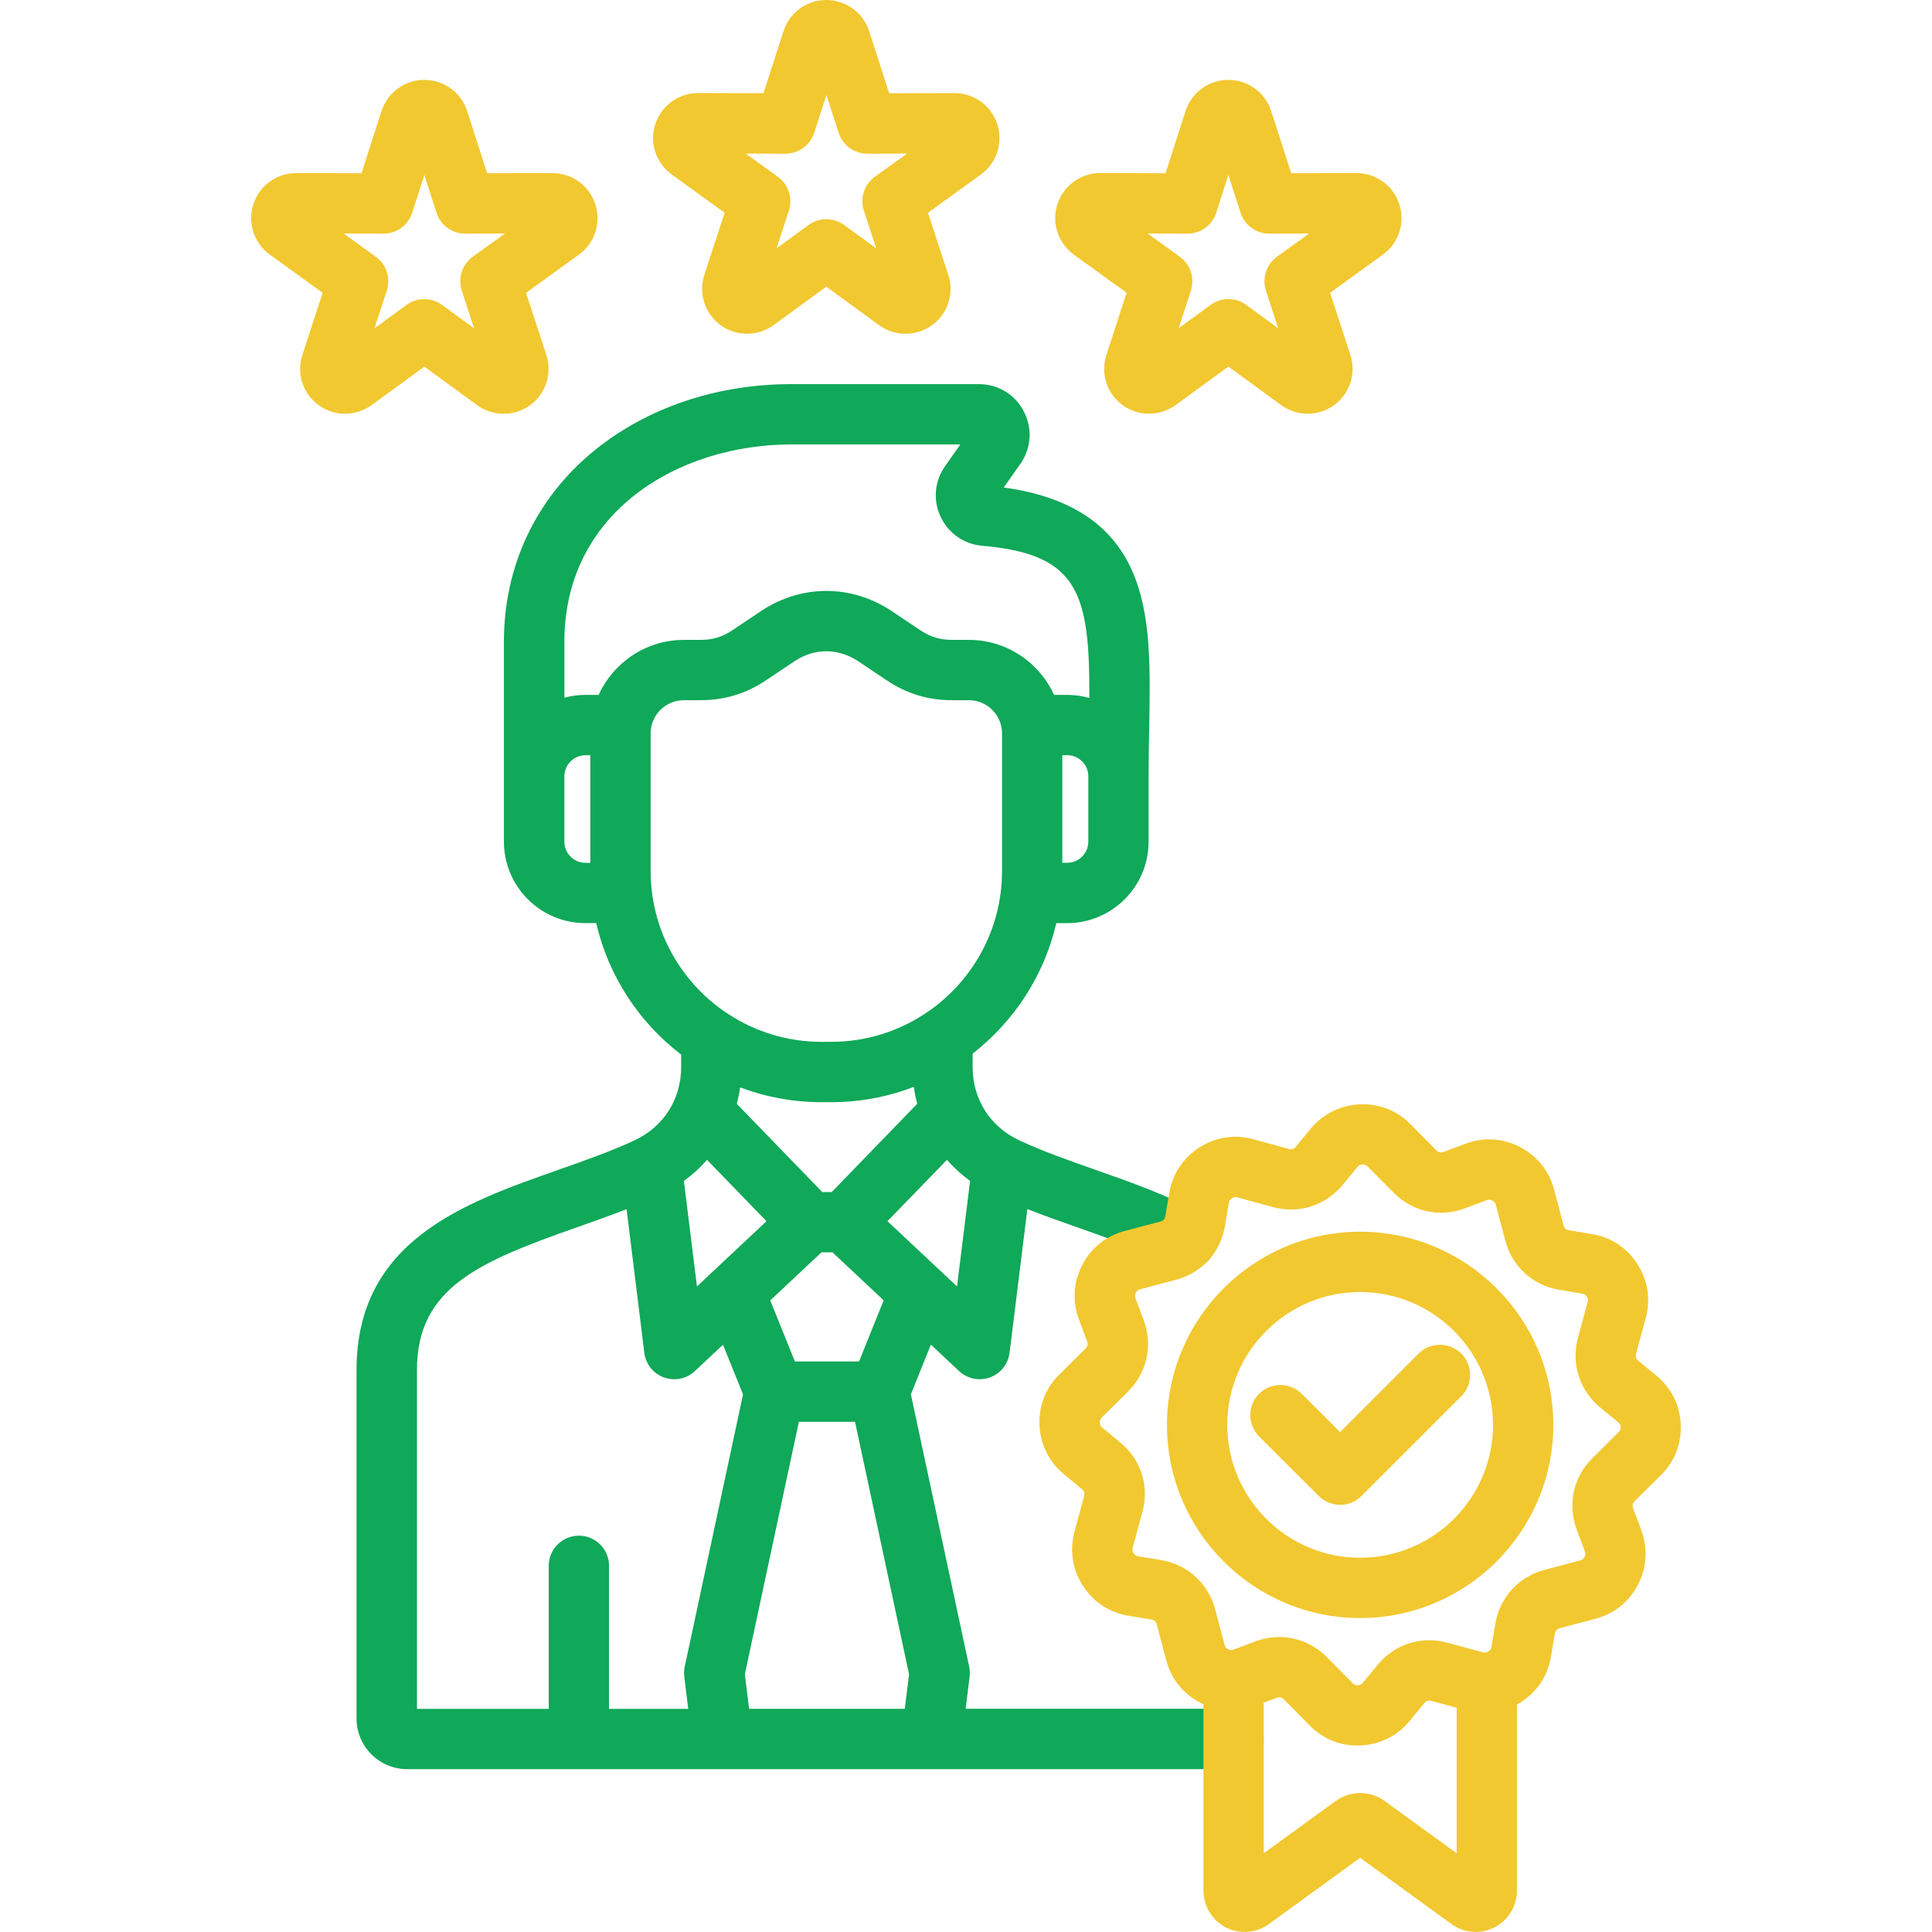
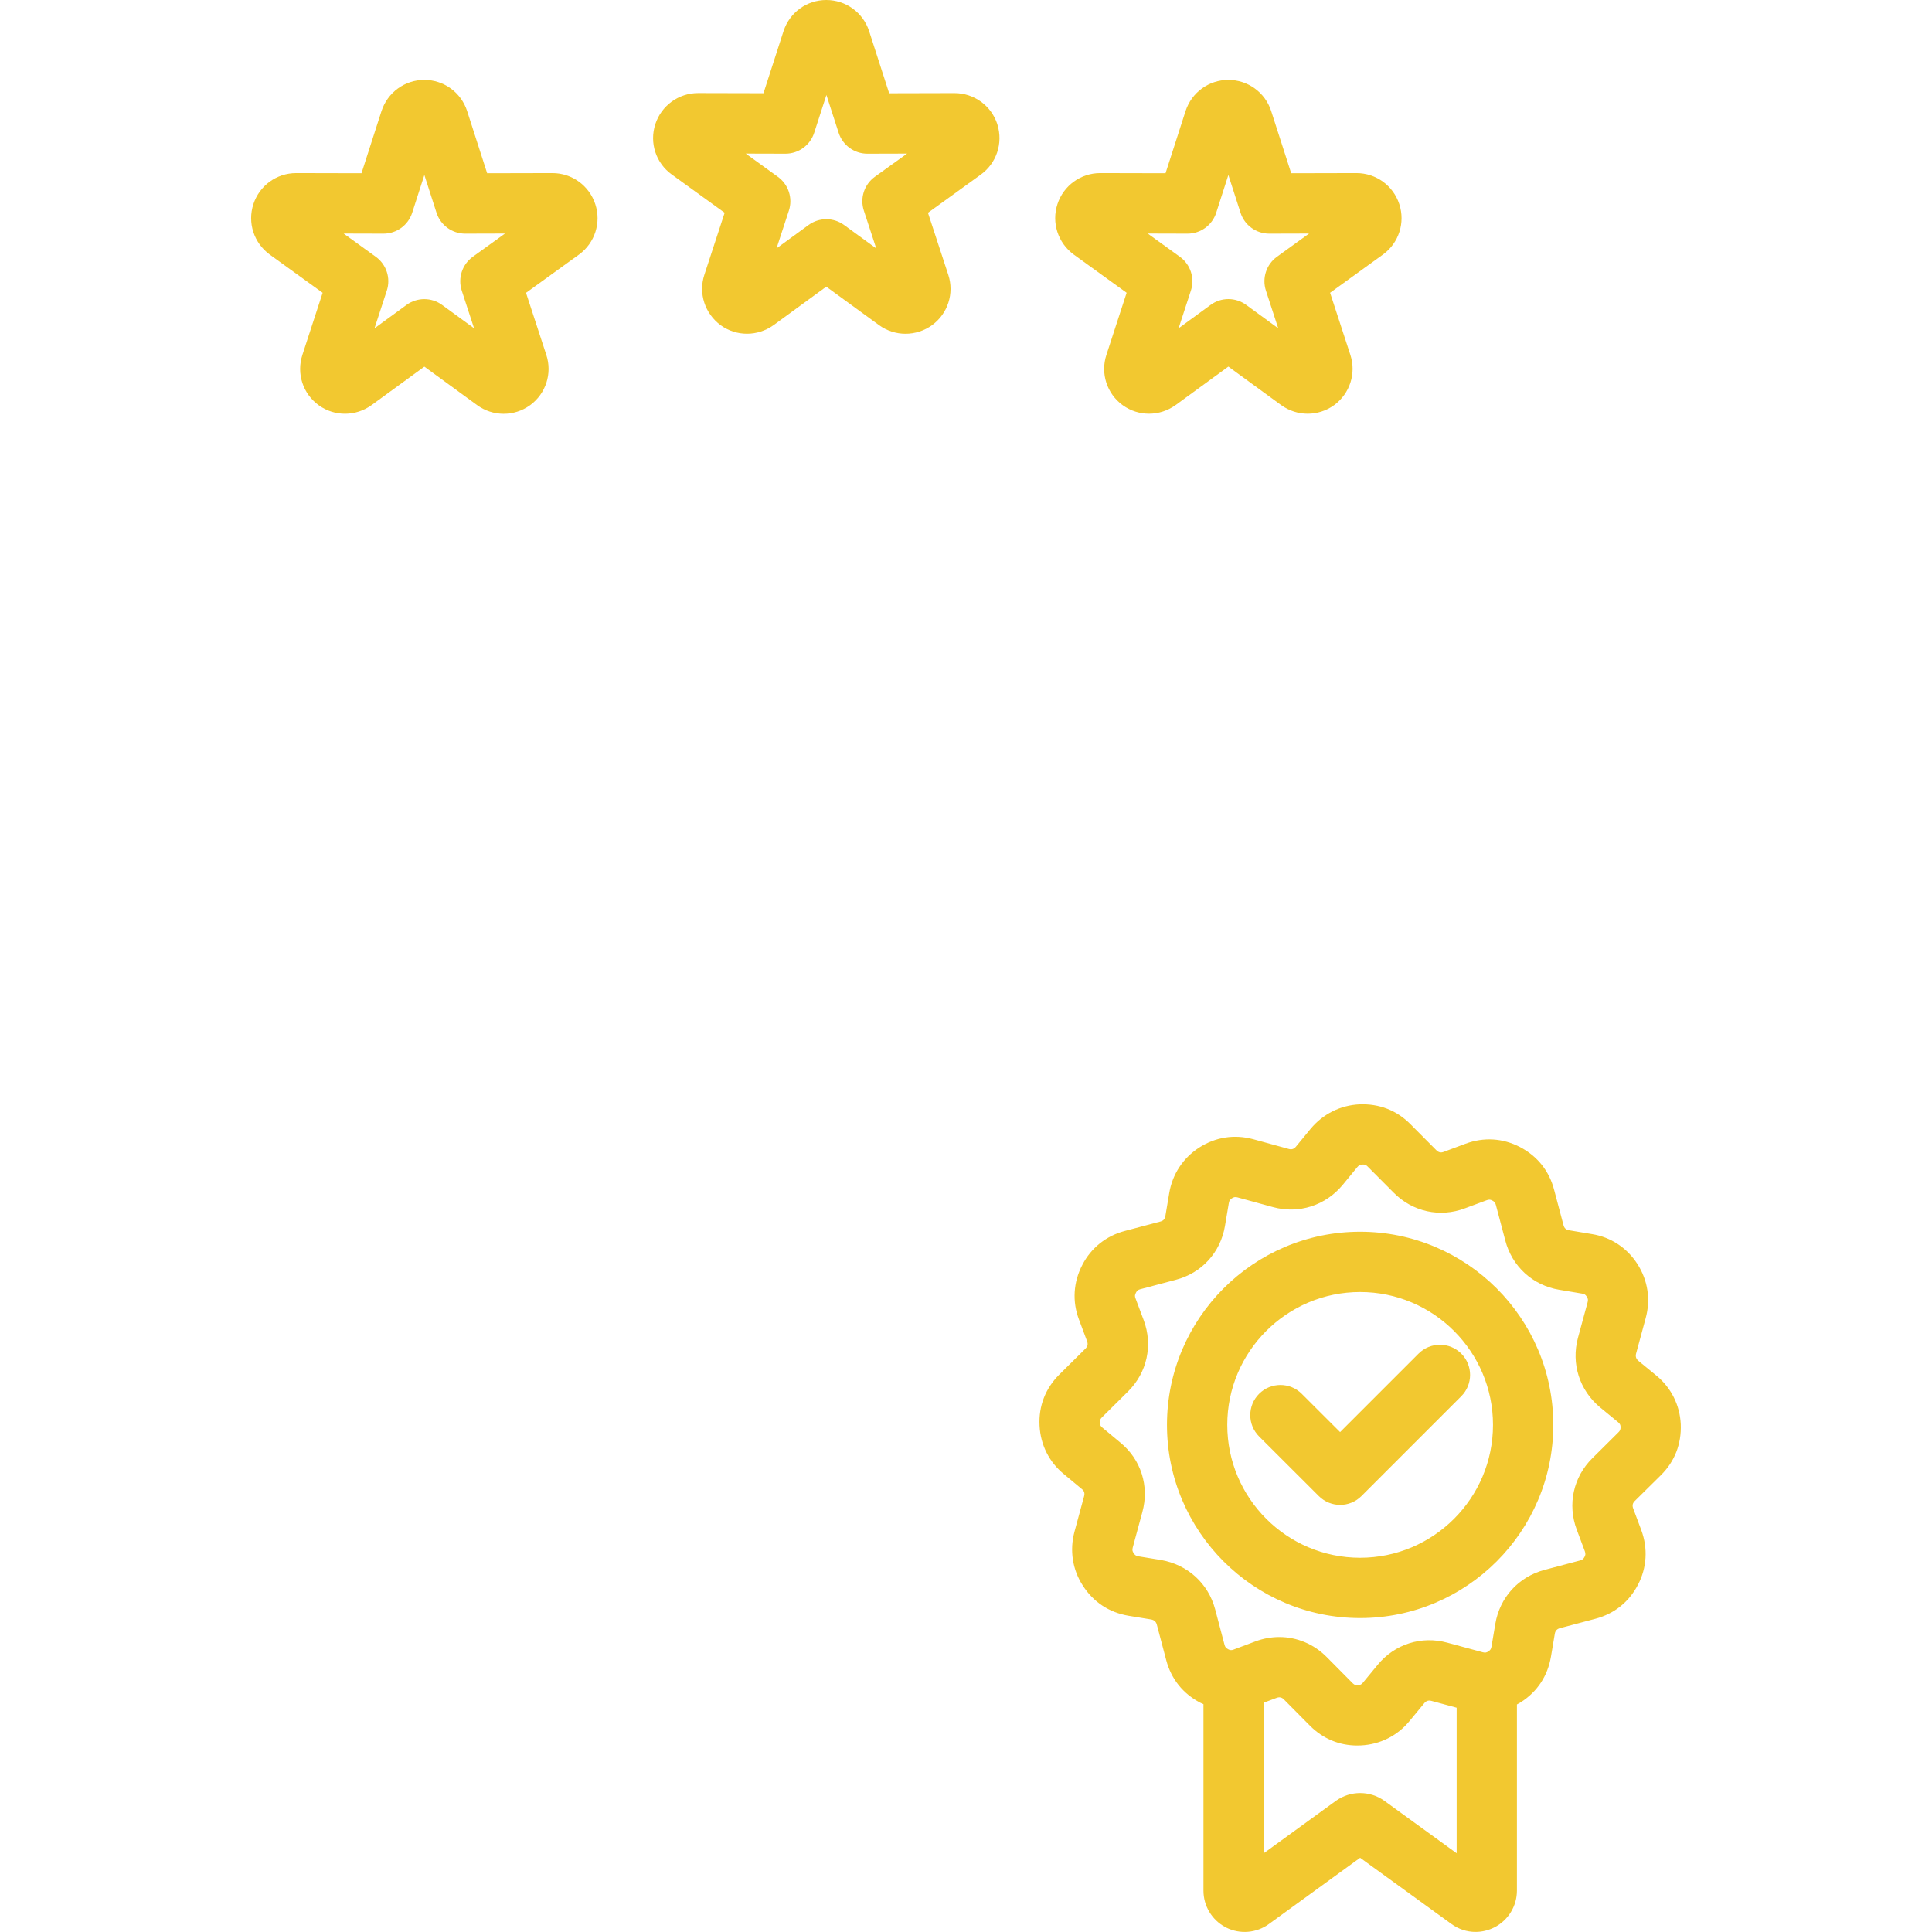
<svg xmlns="http://www.w3.org/2000/svg" width="300" height="300" viewBox="0 0 300 300" fill="none">
-   <path d="M191.555 265.336H149.947L150.563 260.344C150.627 259.828 150.604 259.301 150.492 258.791L141.44 216.51L144.545 208.793L148.916 212.895C149.801 213.721 150.949 214.166 152.121 214.166C152.654 214.166 153.193 214.072 153.715 213.885C155.373 213.287 156.551 211.805 156.768 210.053L159.527 187.752C162.012 188.719 164.537 189.615 167.016 190.488C172.453 192.398 177.586 194.203 181.881 196.623C182.607 197.033 183.393 197.227 184.172 197.227C185.807 197.227 187.4 196.365 188.256 194.842C189.527 192.586 188.725 189.732 186.469 188.461C181.459 185.643 175.693 183.615 170.115 181.652C165.908 180.176 161.936 178.775 158.297 177.088C153.75 174.967 151.031 170.701 151.031 165.686V163.605C157.447 158.619 162.129 151.512 164.022 143.344H165.697C172.676 143.344 178.354 137.666 178.354 130.687V120.557C178.354 118.055 178.4 115.617 178.441 113.256C178.623 103.617 178.775 95.291 175.775 88.576C172.529 81.322 166.008 77.098 155.859 75.697L158.438 72.035C160.137 69.609 160.348 66.58 158.994 63.914C157.617 61.242 154.998 59.648 151.992 59.648H122.807C111.24 59.648 100.359 63.346 92.168 70.061C83.192 77.42 78.246 87.926 78.246 99.639V120.551V130.682C78.246 137.66 83.918 143.338 90.885 143.338H92.578C94.488 151.594 99.246 158.766 105.768 163.758V165.68C105.768 170.695 103.055 174.961 98.508 177.082C94.863 178.781 90.697 180.246 86.666 181.664C71.994 186.82 55.359 192.668 55.359 212.789V266.836C55.359 271.178 58.881 274.711 63.217 274.711H191.537C194.121 274.711 196.219 272.613 196.219 270.029C196.219 267.445 194.139 265.336 191.555 265.336ZM116.32 265.336L115.658 259.98L124.049 220.775H132.768L141.158 259.986L140.496 265.342H116.32V265.336ZM110.684 197.449L108.223 199.758L106.195 183.375C107.525 182.408 108.727 181.312 109.787 180.1L119.022 189.627L111.059 197.098C110.924 197.203 110.801 197.326 110.684 197.449ZM133.395 211.406H123.428L119.602 201.926L127.553 194.467H129.275L137.215 201.914L133.395 211.406ZM148.606 199.758L137.807 189.627L147.041 180.1C148.102 181.312 149.309 182.408 150.633 183.375L148.606 199.758ZM168.996 130.687C168.996 132.498 167.52 133.975 165.709 133.975H164.959V117.264H165.709C167.52 117.264 168.996 118.74 168.996 120.551V130.687ZM122.824 69.018H149.121L146.748 72.387C145.107 74.725 144.85 77.66 146.057 80.238C147.27 82.822 149.684 84.504 152.514 84.744C167.414 86.039 169.236 92.016 169.148 108.381C168.053 108.07 166.898 107.9 165.709 107.9H163.67C161.385 102.873 156.322 99.363 150.445 99.363H147.856C145.975 99.363 144.451 98.9 142.904 97.863L138.486 94.904C138.486 94.904 138.481 94.904 138.481 94.898C132.199 90.709 124.406 90.715 118.148 94.904L113.736 97.857C112.154 98.912 110.666 99.363 108.762 99.363H106.19C100.318 99.363 95.25 102.873 92.965 107.9H90.908C89.777 107.9 88.682 108.053 87.639 108.334V99.644C87.633 79.535 105.334 69.018 122.824 69.018ZM87.633 130.687V120.557C87.633 118.746 89.104 117.27 90.902 117.27H91.664V133.98H90.902C89.098 133.975 87.633 132.498 87.633 130.687ZM101.033 135.252V113.877C101.033 111.035 103.342 108.727 106.184 108.727H108.756C112.494 108.727 115.822 107.719 118.934 105.645L123.352 102.686C126.451 100.611 130.16 100.611 133.277 102.686L137.69 105.639C140.783 107.719 144.111 108.727 147.856 108.727H150.445C153.287 108.727 155.596 111.035 155.596 113.877V135.252C155.596 144.311 151.025 152.32 144.076 157.107C143.877 157.219 143.69 157.348 143.508 157.482C139.348 160.195 134.391 161.777 129.07 161.777H127.559C122.303 161.777 117.399 160.23 113.274 157.582C113.086 157.441 112.893 157.313 112.688 157.201C105.656 152.426 101.033 144.369 101.033 135.252ZM127.559 171.146H129.07C133.588 171.146 137.906 170.303 141.891 168.773C142.014 169.664 142.201 170.537 142.424 171.398L129.147 185.104H127.682L114.404 171.398C114.627 170.566 114.809 169.717 114.932 168.85C118.863 170.332 123.117 171.146 127.559 171.146ZM64.74 212.789C64.74 199.957 74.256 195.961 89.783 190.506C92.273 189.633 94.805 188.73 97.295 187.758L100.049 210.059C100.266 211.811 101.443 213.287 103.102 213.891C103.623 214.078 104.162 214.172 104.695 214.172C105.867 214.172 107.016 213.732 107.9 212.9L112.266 208.805L115.377 216.521L106.324 258.803C106.213 259.313 106.19 259.84 106.254 260.355L106.869 265.348H94.57V243.141C94.57 240.551 92.473 238.459 89.889 238.459C87.305 238.459 85.207 240.557 85.207 243.141V265.348H64.746V212.789H64.74Z" fill="#10A859" />
  <path d="M257.889 229.078C260.039 226.957 261.111 224.232 260.988 221.145C260.842 218.162 259.488 215.479 257.191 213.592L254.42 211.318C254.051 211.014 253.928 210.633 254.051 210.182L255.539 204.686C256.33 201.809 255.885 198.838 254.273 196.301C252.65 193.758 250.125 192.1 247.201 191.631L243.639 191.033C243.176 190.957 242.9 190.711 242.777 190.236L241.318 184.734C240.551 181.811 238.723 179.525 236.016 178.107C233.338 176.725 230.42 176.543 227.561 177.598L224.156 178.869C223.729 179.027 223.377 178.945 223.031 178.6L219 174.551C216.891 172.418 214.178 171.357 211.09 171.48C208.125 171.627 205.441 172.969 203.514 175.277L201.24 178.043C200.93 178.418 200.572 178.535 200.133 178.412L194.584 176.889C191.654 176.109 188.766 176.561 186.205 178.195C183.703 179.812 182.057 182.314 181.559 185.256L180.961 188.818C180.879 189.293 180.65 189.557 180.182 189.68L174.645 191.145C171.744 191.912 169.395 193.805 168.059 196.424C166.664 199.09 166.482 202.107 167.543 204.902L168.803 208.271C168.967 208.717 168.891 209.08 168.545 209.42L164.479 213.451C162.328 215.602 161.268 218.338 161.42 221.361C161.566 224.361 162.914 227.039 165.217 228.914L168.006 231.234C168.357 231.521 168.463 231.861 168.34 232.324L166.84 237.861C166.072 240.762 166.535 243.732 168.135 246.199C169.77 248.76 172.213 250.377 175.23 250.893L178.734 251.467C179.221 251.555 179.508 251.813 179.631 252.27L181.096 257.807C181.869 260.713 183.691 262.992 186.381 264.398C186.539 264.48 186.709 264.551 186.873 264.621V293.578C186.873 295.939 188.168 298.107 190.254 299.238C190.301 299.262 190.342 299.285 190.389 299.309C192.545 300.387 195.1 300.176 197.045 298.758L211.201 288.475L225.352 298.74C226.471 299.566 227.783 299.988 229.119 299.988C230.127 299.988 231.147 299.748 232.102 299.256C234.229 298.137 235.547 295.957 235.547 293.566V264.668C235.752 264.551 235.963 264.445 236.162 264.316C238.705 262.688 240.322 260.244 240.832 257.244L241.43 253.687C241.506 253.225 241.764 252.949 242.227 252.82L247.729 251.361C250.652 250.594 252.943 248.766 254.344 246.076C255.721 243.439 255.908 240.439 254.859 237.598L253.6 234.229C253.43 233.777 253.506 233.414 253.84 233.08L257.889 229.078ZM214.969 279.633C214.951 279.621 214.928 279.604 214.91 279.592C212.695 278.033 209.719 278.033 207.498 279.592C207.481 279.604 207.457 279.621 207.439 279.633L196.242 287.766V264.387L198.234 263.643C198.68 263.479 199.043 263.555 199.377 263.9L203.408 267.967C205.424 269.982 207.955 271.043 210.744 271.043C210.926 271.043 211.113 271.037 211.301 271.031C214.295 270.885 216.99 269.537 218.865 267.246L221.162 264.469C221.467 264.1 221.813 263.988 222.287 264.117L226.189 265.172V287.777L214.969 279.633ZM251.303 222.416L247.254 226.436C244.301 229.359 243.369 233.607 244.834 237.521L246.088 240.867C246.234 241.266 246.188 241.482 246.047 241.746C245.871 242.08 245.707 242.215 245.344 242.309L239.824 243.773C235.805 244.846 232.881 248.051 232.195 252.141L231.598 255.686C231.533 256.061 231.422 256.23 231.094 256.441C230.842 256.605 230.631 256.67 230.244 256.564L224.742 255.076C220.723 253.975 216.58 255.287 213.932 258.504L211.629 261.293C211.43 261.533 211.254 261.656 210.832 261.68C210.527 261.697 210.322 261.65 210.035 261.363L206.022 257.314C204.006 255.275 201.369 254.197 198.645 254.197C197.408 254.197 196.154 254.42 194.936 254.877L191.549 256.148C191.227 256.271 191.022 256.26 190.711 256.096C190.336 255.896 190.23 255.715 190.148 255.416L188.684 249.873C187.617 245.883 184.424 242.959 180.299 242.238L176.772 241.664C176.408 241.605 176.232 241.482 176.016 241.148C175.857 240.902 175.787 240.686 175.893 240.299L177.381 234.803C178.494 230.771 177.176 226.623 173.971 224.01L171.199 221.701C171.182 221.689 171.17 221.678 171.152 221.66C170.924 221.473 170.807 221.314 170.789 220.904C170.772 220.541 170.848 220.348 171.105 220.09L175.154 216.076C178.119 213.141 179.051 208.898 177.592 204.99L176.32 201.598C176.197 201.275 176.209 201.07 176.397 200.719C176.555 200.414 176.713 200.285 177.059 200.191L182.566 198.732C186.598 197.689 189.527 194.479 190.213 190.359L190.811 186.814C190.869 186.451 190.998 186.264 191.291 186.07C191.607 185.871 191.824 185.836 192.164 185.93L197.701 187.447C201.691 188.52 205.816 187.207 208.482 184.002L210.756 181.236C210.996 180.943 211.207 180.844 211.529 180.826C211.969 180.809 212.145 180.908 212.361 181.131L212.379 181.148L216.404 185.191C219.34 188.162 223.588 189.094 227.467 187.629L230.842 186.375C231.199 186.24 231.41 186.252 231.721 186.416C232.061 186.592 232.189 186.756 232.283 187.119L233.736 192.609C234.785 196.646 237.996 199.588 242.109 200.273L245.701 200.877C246 200.924 246.176 201.006 246.393 201.34C246.586 201.645 246.621 201.861 246.522 202.219L245.022 207.744C243.949 211.746 245.256 215.877 248.467 218.543L251.262 220.84C251.531 221.062 251.631 221.256 251.643 221.572C251.648 221.994 251.543 222.182 251.303 222.416ZM211.201 191.262C194.66 191.262 181.207 204.715 181.207 221.256C181.207 237.797 194.666 251.25 211.201 251.25C227.742 251.25 241.195 237.791 241.195 221.256C241.195 204.721 227.742 191.262 211.201 191.262ZM211.201 241.887C199.828 241.887 190.57 232.635 190.57 221.256C190.57 209.877 199.822 200.625 211.201 200.625C222.574 200.625 231.832 209.877 231.832 221.256C231.832 232.635 222.58 241.887 211.201 241.887ZM154.863 19.277C153.92 16.395 151.248 14.455 148.207 14.455L138.07 14.479L134.953 4.822C134.953 4.816 134.947 4.811 134.947 4.805C134.004 1.934 131.338 0 128.303 0C125.279 0 122.619 1.928 121.67 4.822L118.553 14.473L108.404 14.449C105.375 14.449 102.703 16.389 101.76 19.271C100.811 22.172 101.842 25.318 104.314 27.1L112.523 33.035L109.371 42.674C108.428 45.551 109.436 48.685 111.914 50.508C114.352 52.26 117.633 52.266 120.117 50.49L128.303 44.514L136.541 50.52C137.76 51.387 139.178 51.826 140.607 51.826C142.049 51.826 143.502 51.381 144.744 50.484C147.188 48.691 148.195 45.551 147.252 42.68L144.094 33.041L152.297 27.111C154.74 25.354 155.777 22.236 154.881 19.348C154.881 19.324 154.869 19.301 154.863 19.277ZM135.844 27.451C134.191 28.646 133.506 30.768 134.139 32.701L136.061 38.572L131.068 34.934C130.248 34.336 129.275 34.037 128.309 34.037C127.342 34.037 126.369 34.336 125.549 34.94L120.58 38.566L122.496 32.707C123.129 30.773 122.438 28.646 120.791 27.457L115.799 23.848L121.957 23.865H121.969C124.002 23.865 125.801 22.553 126.428 20.619L128.326 14.748L130.225 20.619C130.852 22.553 132.65 23.865 134.684 23.865H134.695L140.854 23.848L135.844 27.451ZM166.734 39.527L174.943 45.463L171.803 55.102C170.859 57.978 171.867 61.113 174.311 62.906C174.328 62.918 174.346 62.93 174.363 62.941C176.807 64.688 180.088 64.676 182.555 62.895L190.74 56.924L198.949 62.912C200.18 63.797 201.615 64.242 203.057 64.242C204.48 64.242 205.904 63.809 207.117 62.941C207.135 62.93 207.152 62.918 207.17 62.906C209.613 61.113 210.621 57.973 209.684 55.107L206.537 45.463L214.775 39.504C217.219 37.711 218.227 34.57 217.283 31.699C216.34 28.816 213.668 26.877 210.627 26.877L200.496 26.9L197.391 17.25C197.391 17.244 197.385 17.232 197.385 17.227C196.441 14.344 193.77 12.404 190.74 12.404C187.711 12.404 185.039 14.344 184.09 17.25L180.984 26.9L170.842 26.877C167.813 26.877 165.141 28.816 164.197 31.699C163.26 34.576 164.268 37.711 166.734 39.527ZM184.383 36.281H184.395C186.428 36.281 188.232 34.969 188.854 33.029L190.74 27.17L192.627 33.029C193.248 34.969 195.053 36.281 197.086 36.281H197.098L203.273 36.264L198.281 39.873C196.635 41.068 195.943 43.184 196.57 45.123L198.481 50.977L193.506 47.344C192.686 46.746 191.713 46.441 190.746 46.441C189.779 46.441 188.807 46.74 187.986 47.344L183.012 50.977L184.922 45.123C185.555 43.19 184.863 41.068 183.211 39.873L178.219 36.264L184.383 36.281ZM85.775 26.877L75.645 26.9L72.539 17.25C72.539 17.244 72.533 17.232 72.533 17.227C71.59 14.344 68.918 12.404 65.889 12.404C62.859 12.404 60.188 14.344 59.238 17.25L56.133 26.9L45.99 26.877C42.961 26.877 40.289 28.816 39.346 31.699C38.402 34.576 39.41 37.711 41.883 39.527L50.098 45.463L46.957 55.102C46.008 58.008 47.027 61.154 49.518 62.947C51.955 64.693 55.242 64.682 57.709 62.9L65.895 56.93L74.068 62.895C75.299 63.803 76.752 64.254 78.205 64.254C79.629 64.254 81.053 63.82 82.272 62.947C82.289 62.935 82.307 62.924 82.324 62.912C84.768 61.119 85.775 57.978 84.832 55.107L81.68 45.469L89.93 39.51C92.373 37.717 93.381 34.576 92.438 31.705C91.488 28.816 88.816 26.877 85.775 26.877ZM73.412 39.873C71.76 41.068 71.068 43.19 71.701 45.129L73.611 50.971L68.648 47.35C67.002 46.148 64.77 46.148 63.123 47.35L58.154 50.977L60.065 45.123C60.697 43.19 60.006 41.068 58.353 39.873L53.361 36.264L59.537 36.281H59.549C61.582 36.281 63.387 34.969 64.008 33.029L65.895 27.17L67.781 33.029C68.402 34.969 70.207 36.281 72.24 36.281H72.252L78.416 36.264L73.412 39.873ZM226.904 210.188C228.732 212.016 228.732 214.98 226.904 216.809L211.406 232.307C210.492 233.221 209.291 233.678 208.096 233.678C206.9 233.678 205.699 233.221 204.785 232.307L195.516 223.055C193.688 221.227 193.682 218.262 195.51 216.434C197.338 214.605 200.303 214.6 202.131 216.428L208.09 222.375L220.277 210.188C222.111 208.359 225.076 208.359 226.904 210.188Z" fill="#F2C830" />
</svg>